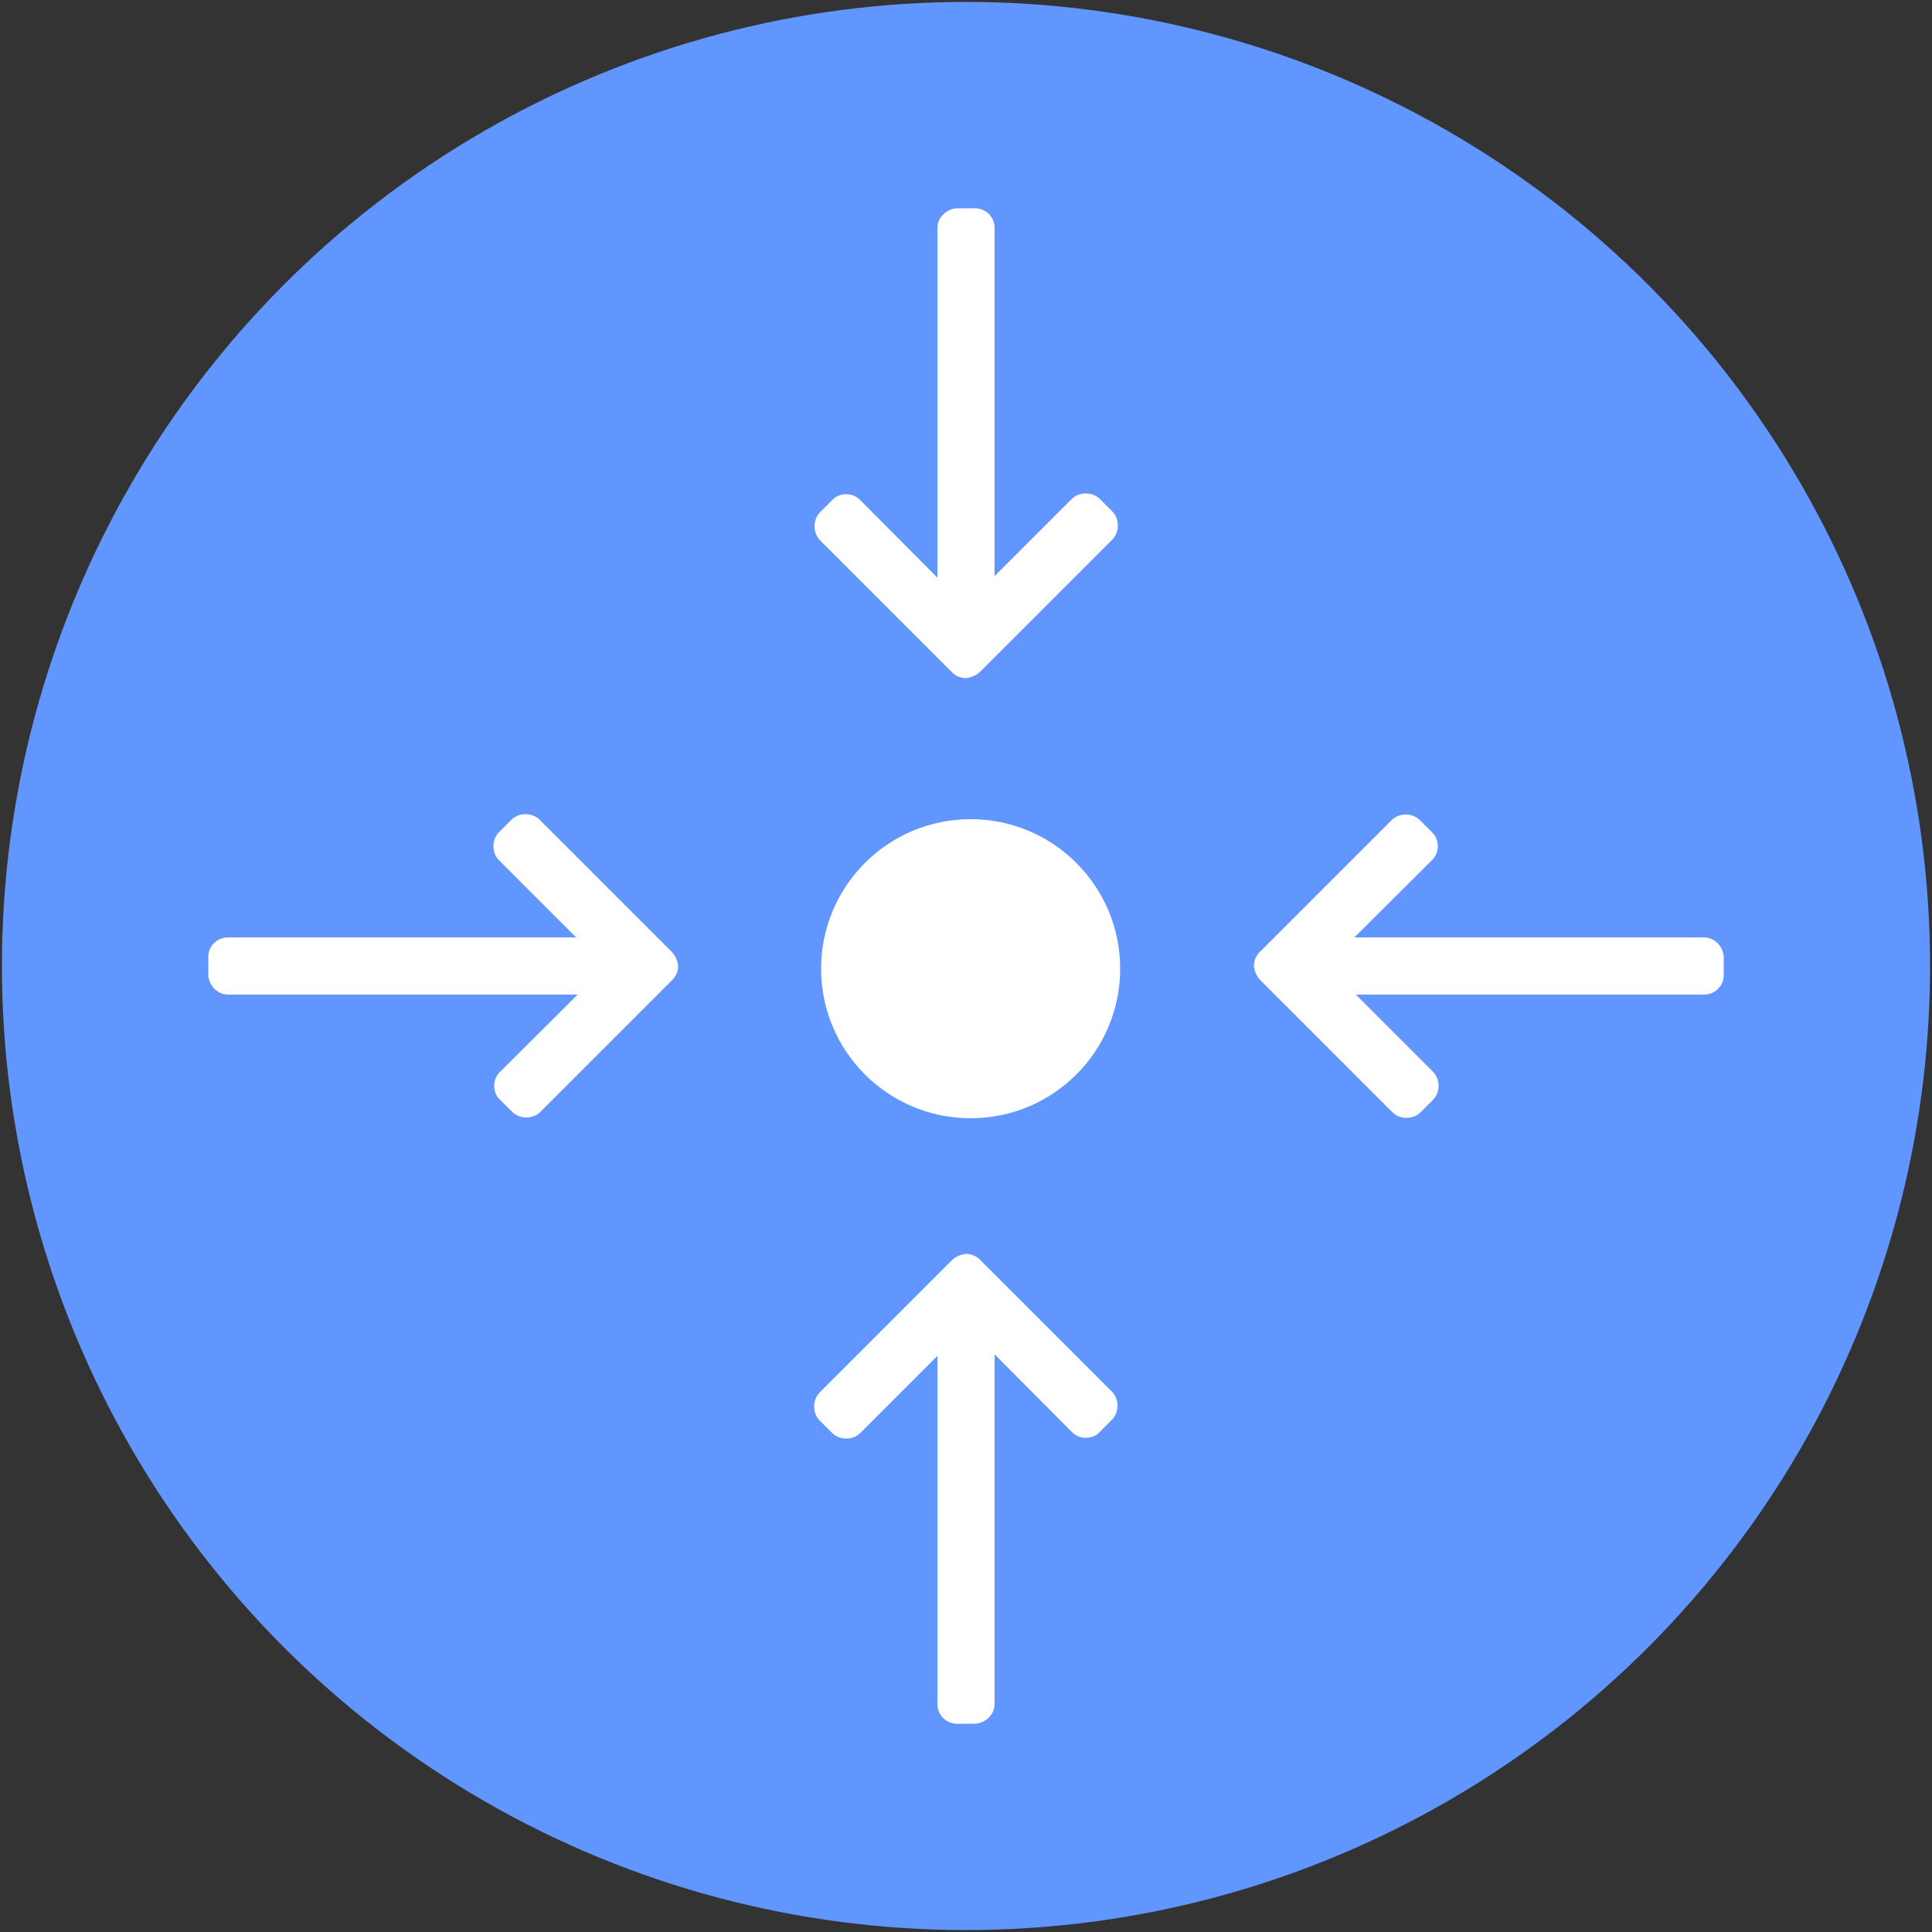
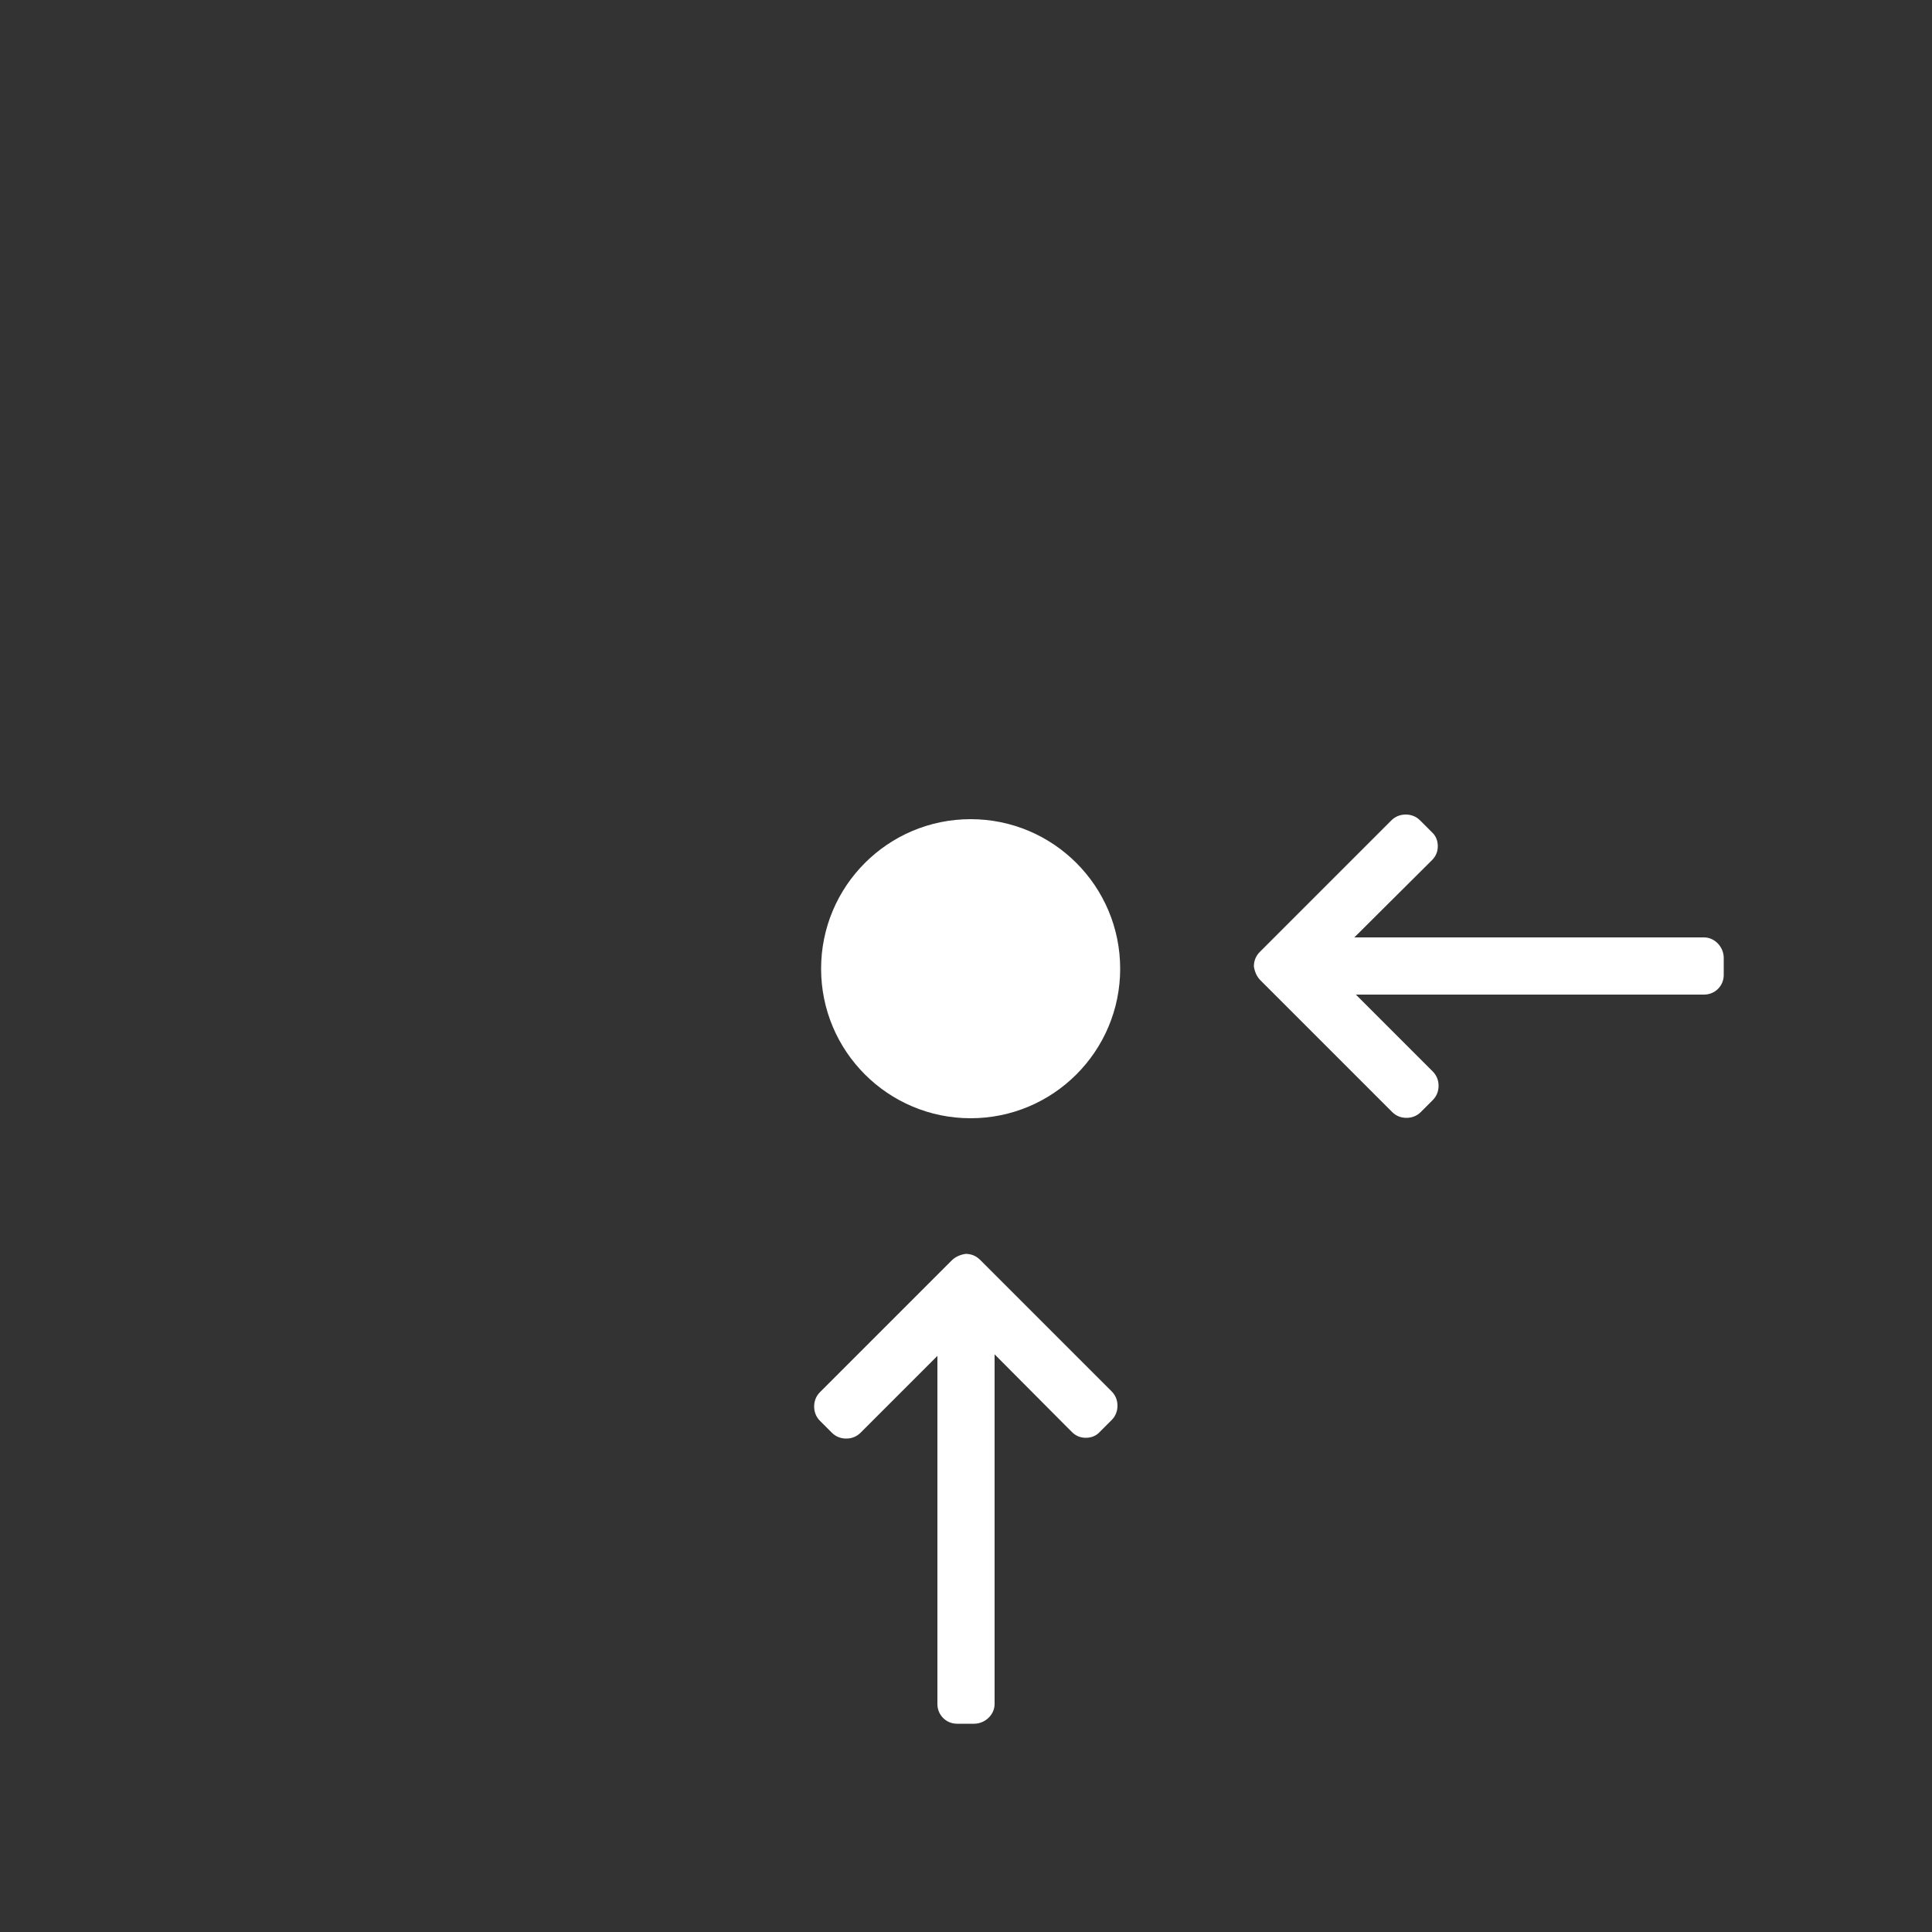
<svg xmlns="http://www.w3.org/2000/svg" version="1.1" id="Capa_1" x="0px" y="0px" viewBox="0 0 500 500" style="enable-background:new 0 0 500 500;" xml:space="preserve">
  <rect x="0" y="0" width="500" height="500" fill="#333333" stroke="none" />
  <style type="text/css">
	.st0{fill:#6196FE;}
	.st1{fill:#FFFFFF;}
</style>
  <g>
-     <circle class="st0" cx="250" cy="250" r="249.5" />
    <g>
      <circle class="st1" cx="251.2" cy="250.7" r="38.7" />
      <g>
        <g>
-           <path class="st1" d="M253.7,173.8l34.1-34.1c1-1,1.5-2.3,1.5-3.7c0-1.4-0.5-2.7-1.5-3.7l-3.1-3.1c-1-1-2.3-1.5-3.7-1.5      c-1.4,0-2.7,0.5-3.7,1.5l-19.9,19.9V59c0-2.8-2.2-5.1-5.1-5.1h-4.4c-2.8,0-5.3,2.3-5.3,5.1v90.5l-20-20.1c-1-1-2.2-1.5-3.6-1.5      c-1.4,0-2.7,0.5-3.6,1.5l-3.1,3.1c-1,1-1.5,2.3-1.5,3.7c0,1.4,0.5,2.7,1.5,3.7l34.1,34.1c1,1,2.3,1.5,3.7,1.5      C251.4,175.3,252.7,174.8,253.7,173.8z" />
-         </g>
+           </g>
      </g>
      <g>
        <g>
          <path class="st1" d="M246.3,326.2l-34.1,34.1c-1,1-1.5,2.3-1.5,3.7c0,1.4,0.5,2.7,1.5,3.7l3.1,3.1c1,1,2.3,1.5,3.7,1.5      c1.4,0,2.7-0.5,3.7-1.5l19.9-19.9V441c0,2.8,2.2,5.1,5.1,5.1h4.4c2.8,0,5.3-2.3,5.3-5.1v-90.5l20,20.1c1,1,2.2,1.5,3.6,1.5      c1.4,0,2.7-0.5,3.6-1.5l3.1-3.1c1-1,1.5-2.3,1.5-3.7c0-1.4-0.5-2.7-1.5-3.7l-34.1-34.1c-1-1-2.3-1.5-3.7-1.5      C248.6,324.7,247.3,325.2,246.3,326.2z" />
        </g>
      </g>
      <g>
        <g>
-           <path class="st1" d="M173.8,246.3l-34.1-34.1c-1-1-2.3-1.5-3.7-1.5c-1.4,0-2.7,0.5-3.7,1.5l-3.1,3.1c-1,1-1.5,2.3-1.5,3.7      c0,1.4,0.5,2.7,1.5,3.7l19.9,19.9H59c-2.8,0-5.1,2.2-5.1,5.1v4.4c0,2.8,2.3,5.3,5.1,5.3h90.5l-20.1,20c-1,1-1.5,2.2-1.5,3.6      c0,1.4,0.5,2.7,1.5,3.6l3.1,3.1c1,1,2.3,1.5,3.7,1.5c1.4,0,2.7-0.5,3.7-1.5l34.1-34.1c1-1,1.5-2.3,1.5-3.7      C175.3,248.6,174.8,247.3,173.8,246.3z" />
-         </g>
+           </g>
      </g>
      <g>
        <g>
          <path class="st1" d="M326.2,253.7l34.1,34.1c1,1,2.3,1.5,3.7,1.5c1.4,0,2.7-0.5,3.7-1.5l3.1-3.1c1-1,1.5-2.3,1.5-3.7      c0-1.4-0.5-2.7-1.5-3.7l-19.9-19.9H441c2.8,0,5.1-2.2,5.1-5.1v-4.4c0-2.8-2.3-5.3-5.1-5.3h-90.5l20.1-20c1-1,1.5-2.2,1.5-3.6      c0-1.4-0.5-2.7-1.5-3.6l-3.1-3.1c-1-1-2.3-1.5-3.7-1.5c-1.4,0-2.7,0.5-3.7,1.5l-34.1,34.1c-1,1-1.5,2.3-1.5,3.7      C324.7,251.4,325.2,252.7,326.2,253.7z" />
        </g>
      </g>
    </g>
  </g>
</svg>